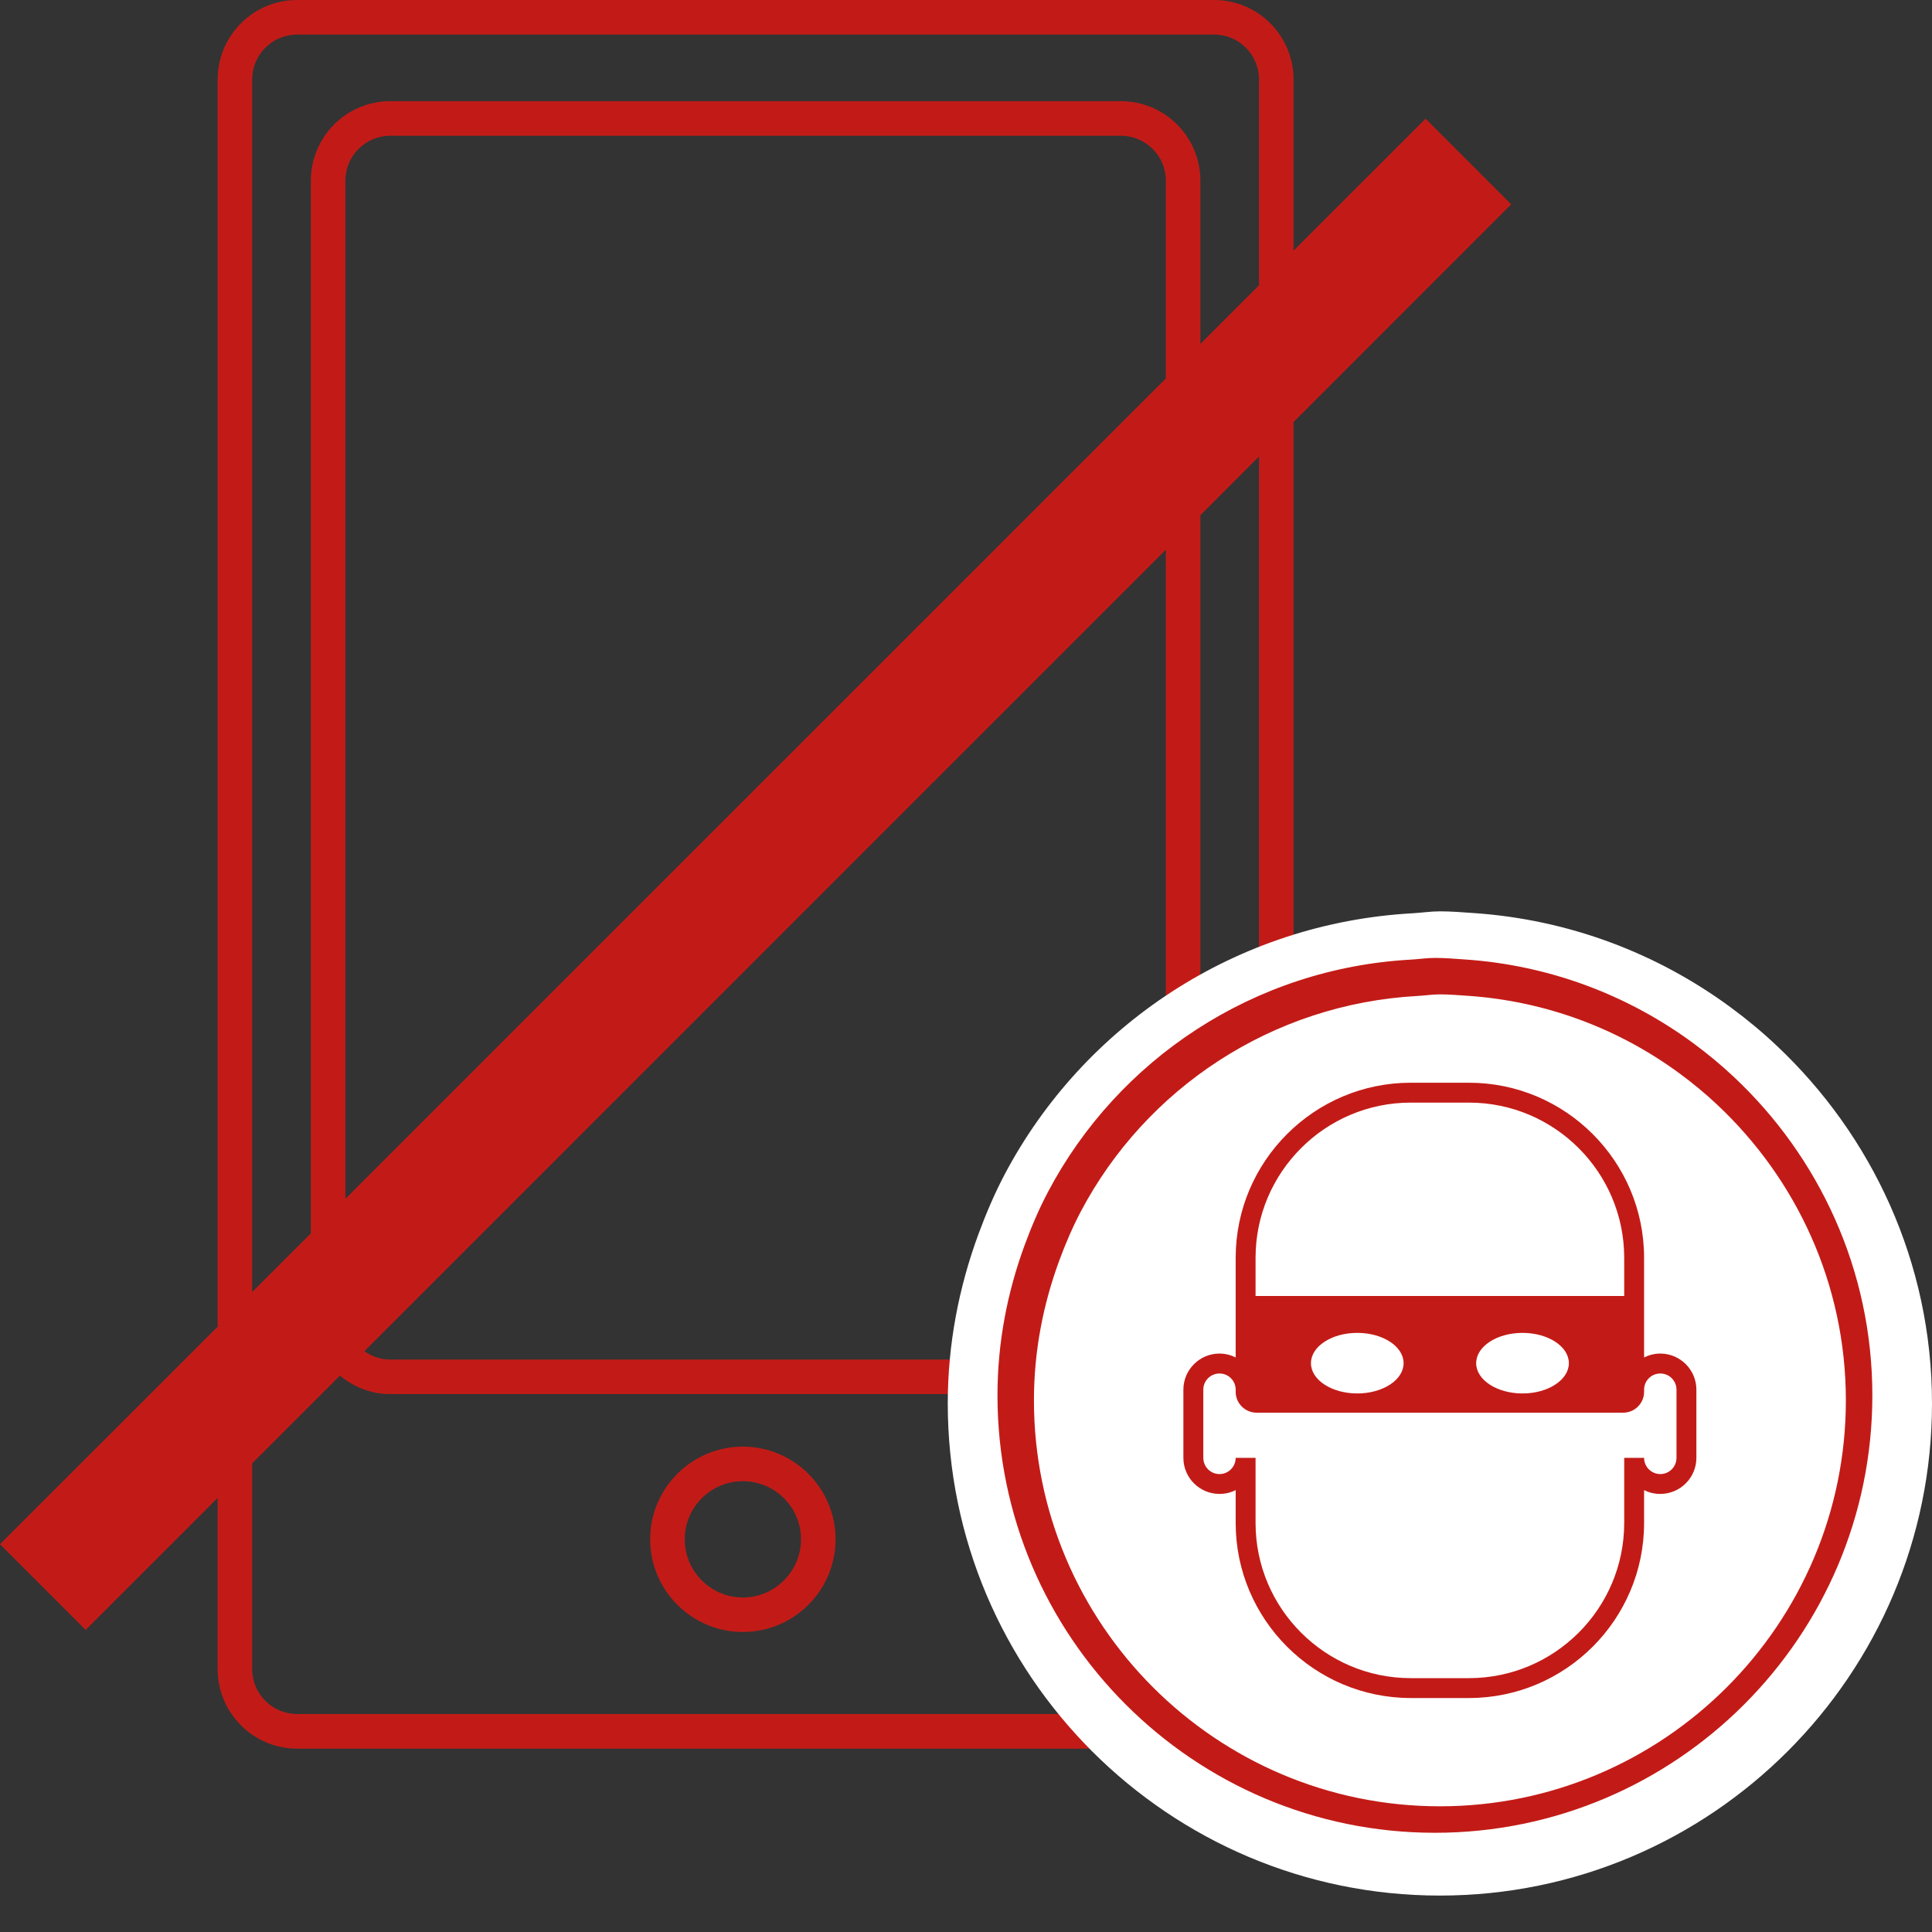
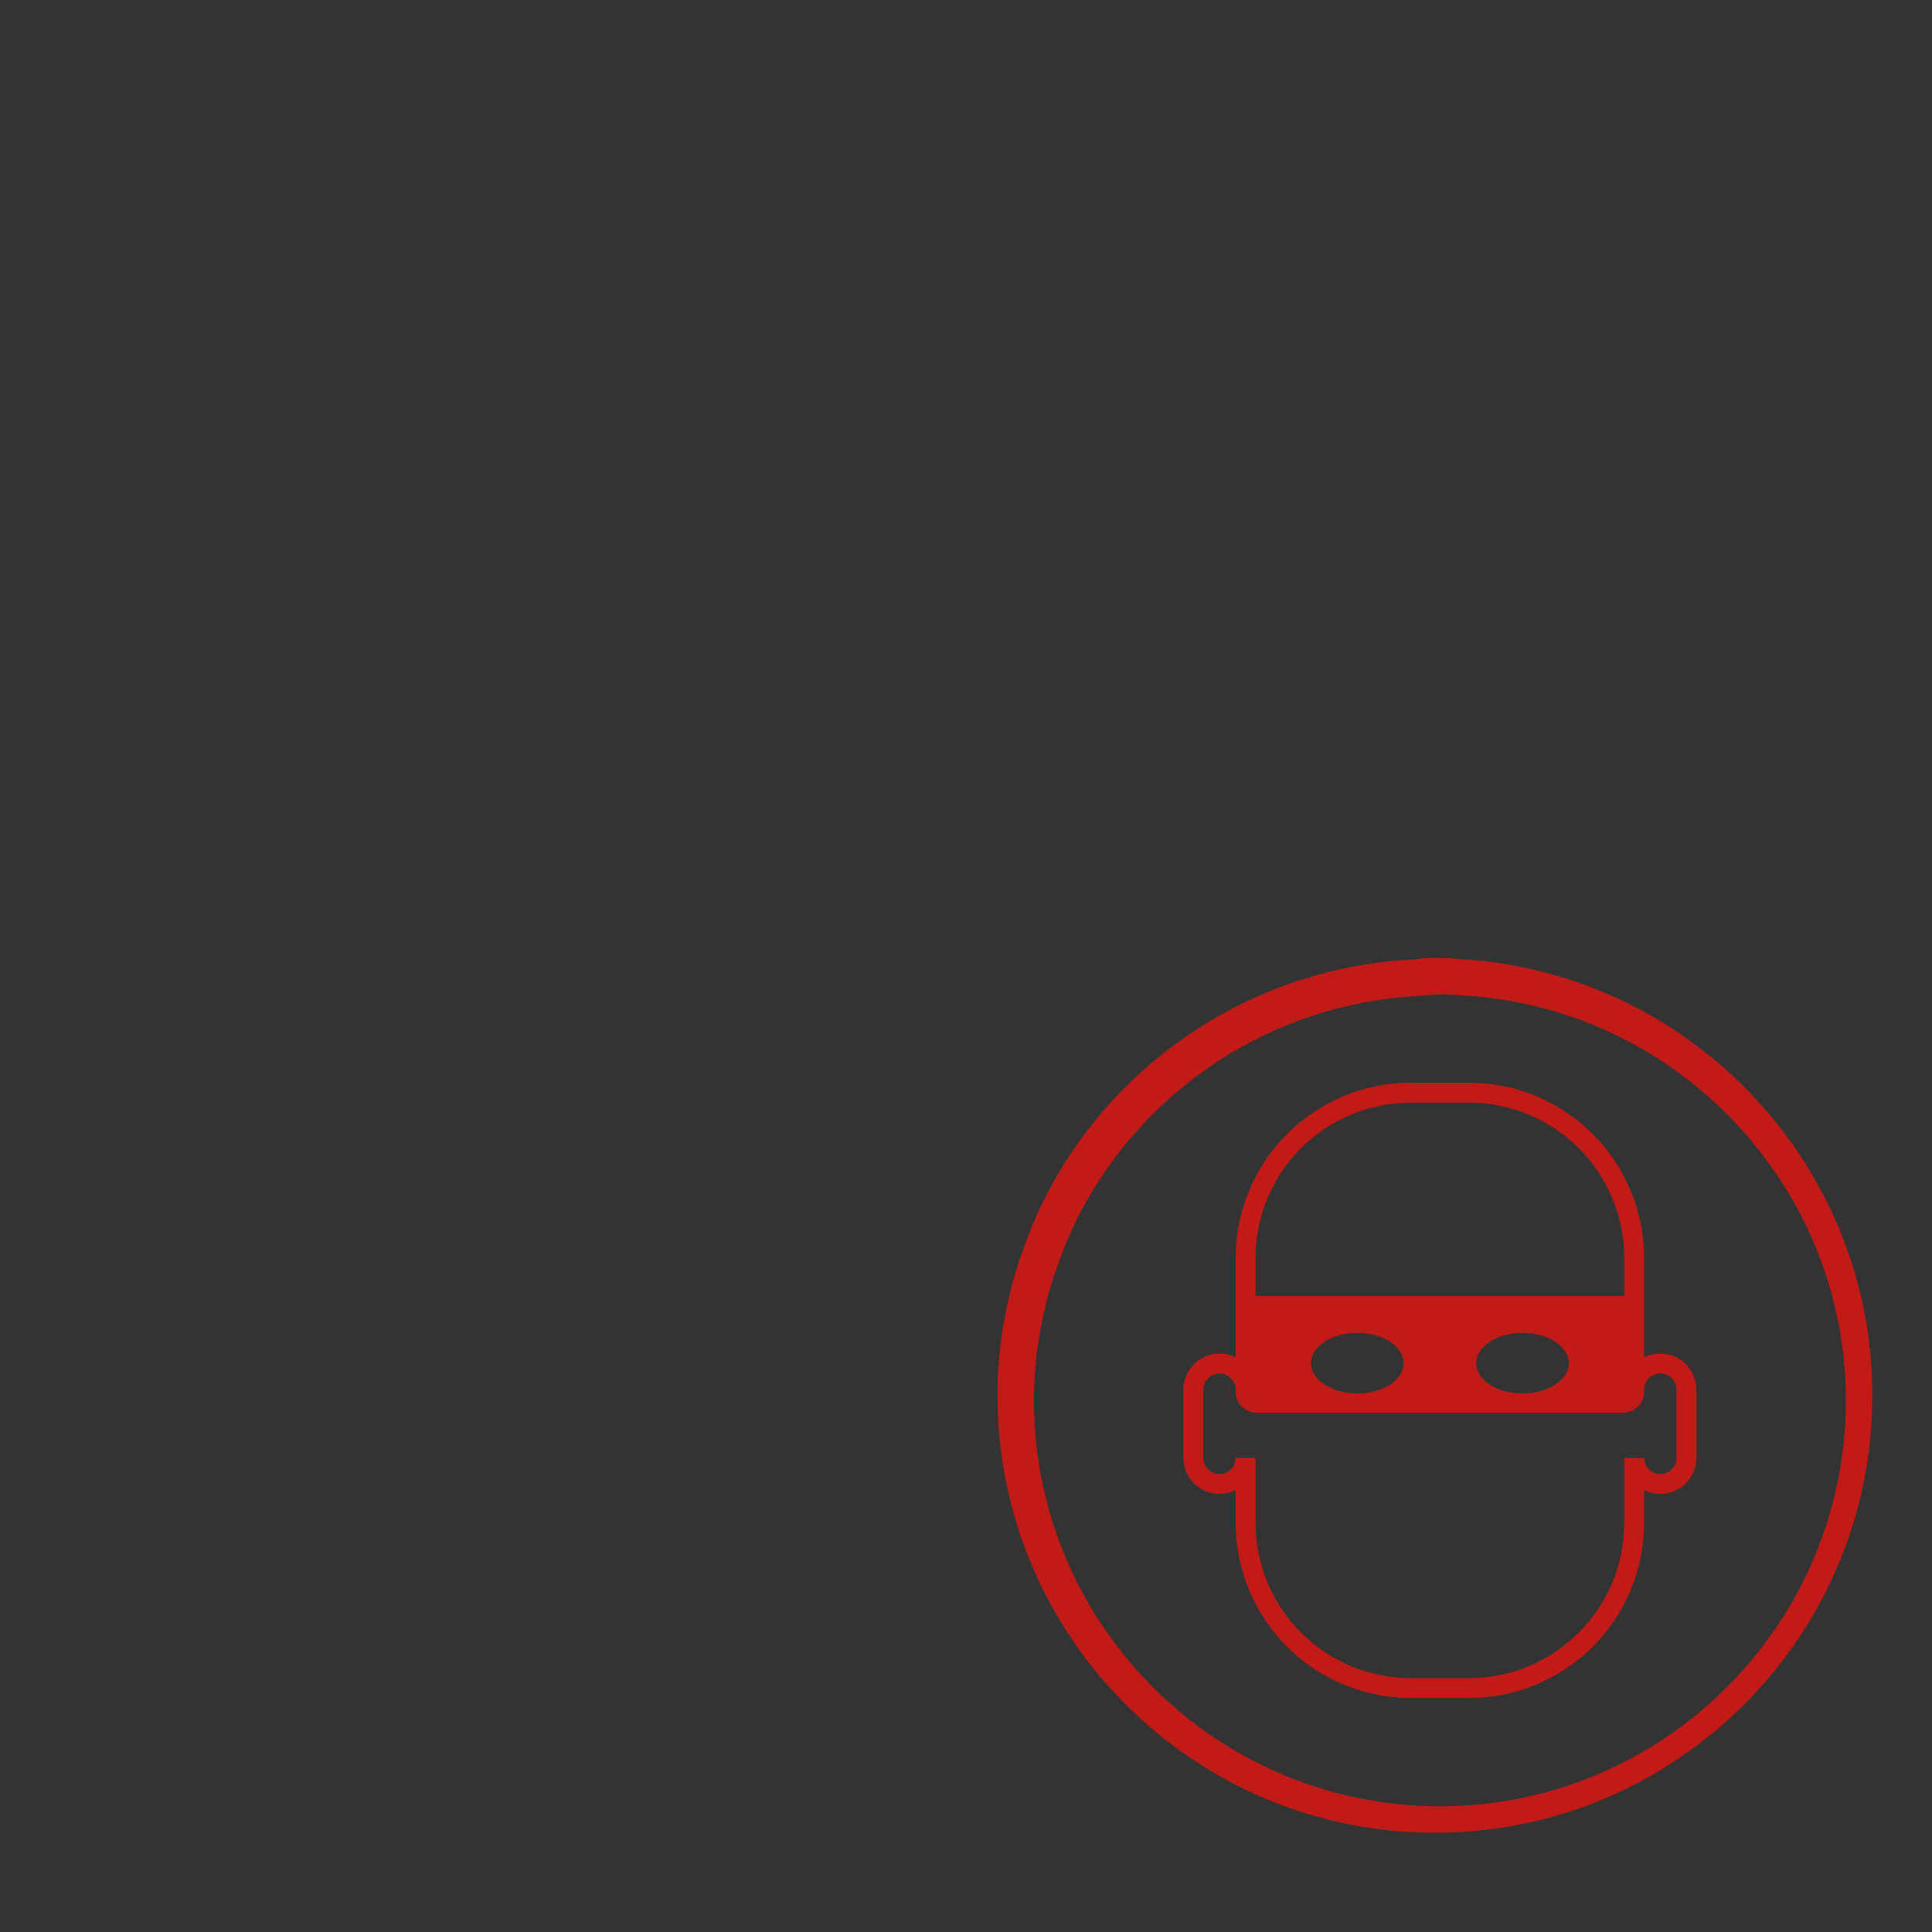
<svg xmlns="http://www.w3.org/2000/svg" width="48px" height="48px" viewBox="0 0 48 48" version="1.1">
  <rect x="0" y="0" width="48" height="48" fill="#333333" stroke="none" />
  <title>Theft misplacement of personal belongings due to the accident</title>
  <g id="Page-1" stroke="none" stroke-width="1" fill="none" fill-rule="evenodd">
    <g id="1" transform="translate(-848, -24644)">
      <g id="Theft-misplacement-of-personal-belongings-due-to-the-accident" transform="translate(848, 24644)">
-         <path d="M31.28,41.47 C31.28,42.085 30.78,42.584 30.166,42.584 L7.38,42.584 C6.766,42.584 6.265,42.085 6.265,41.47 L6.265,36.357 L8.445,34.177 C8.788,34.459 9.219,34.636 9.695,34.636 L27.85,34.636 C28.939,34.636 29.823,33.751 29.823,32.663 L29.823,12.8 L31.28,11.342 L31.28,41.47 Z M28.965,13.657 L28.965,32.663 C28.965,33.278 28.465,33.778 27.85,33.778 L9.695,33.778 C9.455,33.778 9.234,33.7 9.053,33.57 L28.965,13.657 Z M8.581,29.785 L8.581,4.488 C8.581,3.873 9.081,3.373 9.695,3.373 L27.85,3.373 C28.465,3.373 28.965,3.873 28.965,4.488 L28.965,9.402 L8.581,29.785 Z M6.265,1.973 C6.265,1.359 6.766,0.859 7.38,0.859 L30.166,0.859 C30.78,0.859 31.28,1.359 31.28,1.973 L31.28,7.087 L29.823,8.544 L29.823,4.488 C29.823,3.4 28.939,2.514 27.85,2.514 L9.695,2.514 C8.607,2.514 7.723,3.4 7.723,4.488 L7.723,30.644 L6.265,32.1 L6.265,1.973 Z M37.545,5.077 L35.418,2.949 L32.138,6.228 L32.138,1.973 C32.138,0.887 31.253,-1.33850164e-12 30.166,-1.33850164e-12 L7.38,-1.33850164e-12 C6.293,-1.33850164e-12 5.408,0.887 5.408,1.973 L5.408,32.96 L5.14808322e-14,38.366 L2.128,40.495 L5.408,37.215 L5.408,41.47 C5.408,42.558 6.293,43.444 7.38,43.444 L30.166,43.444 C31.253,43.444 32.138,42.558 32.138,41.47 L32.138,10.485 L37.545,5.077 Z M18.456,39.689 C17.659,39.689 17.012,39.04 17.012,38.243 C17.012,37.448 17.659,36.8 18.456,36.8 C19.253,36.8 19.901,37.448 19.901,38.243 C19.901,39.04 19.253,39.689 18.456,39.689 L18.456,39.689 Z M18.456,35.941 C17.186,35.941 16.153,36.974 16.153,38.243 C16.153,39.514 17.186,40.546 18.456,40.546 C19.726,40.546 20.759,39.514 20.759,38.243 C20.759,36.974 19.726,35.941 18.456,35.941 L18.456,35.941 Z" id="Fill-1237" fill="#C21B17" />
        <g id="Fill-1111-Copy-2" transform="translate(23.547, 22.642)">
-           <path d="M0,12.226 C0,10.75 0.277,9.34 0.759,8.028 C0.949,7.513 1.163,7.011 1.416,6.531 C3.369,2.839 7.161,0.287 11.562,0.047 C11.785,0.034 12.001,0 12.226,0 C12.507,0 12.782,0.023 13.059,0.042 C15.438,0.203 17.627,1.045 19.441,2.378 C19.842,2.673 20.225,2.989 20.586,3.33 C22.96,5.561 24.453,8.719 24.453,12.226 C24.453,18.968 18.968,24.453 12.226,24.453 C5.484,24.453 0,18.968 0,12.226 Z" id="Path-3" fill="#FFFFFF" />
          <path d="M2.141,12.149 C2.141,10.931 2.369,9.768 2.767,8.685 C2.923,8.261 3.1,7.847 3.309,7.451 C4.92,4.405 8.049,2.299 11.678,2.102 C11.862,2.091 12.041,2.063 12.226,2.063 C12.458,2.063 12.686,2.082 12.914,2.098 C14.876,2.231 16.682,2.925 18.178,4.025 C18.509,4.268 18.825,4.529 19.123,4.81 C21.081,6.65 22.313,9.256 22.313,12.149 C22.313,17.71 17.788,22.235 12.226,22.235 C6.665,22.235 2.141,17.71 2.141,12.149 Z M1.235,12.025 C1.235,10.713 1.481,9.459 1.91,8.293 C2.078,7.835 2.269,7.389 2.494,6.963 C4.23,3.681 7.601,1.412 11.512,1.199 C11.71,1.188 11.903,1.157 12.103,1.157 C12.353,1.157 12.598,1.178 12.843,1.195 C14.958,1.338 16.904,2.086 18.516,3.271 C18.872,3.534 19.213,3.815 19.534,4.117 C21.644,6.1 22.971,8.908 22.971,12.025 C22.971,18.018 18.096,22.893 12.103,22.893 C6.11,22.893 1.235,18.018 1.235,12.025 Z M18.105,13.578 C18.105,13.8 17.925,13.981 17.703,13.981 C17.481,13.981 17.3,13.8 17.3,13.578 L16.806,13.578 L16.806,15.195 C16.806,17.322 15.076,19.051 12.949,19.051 L11.504,19.051 C9.377,19.051 7.647,17.322 7.647,15.195 L7.647,13.578 L7.153,13.578 C7.153,13.8 6.973,13.981 6.751,13.981 C6.529,13.981 6.349,13.8 6.349,13.578 L6.349,11.884 C6.349,11.662 6.529,11.482 6.751,11.482 C6.973,11.482 7.153,11.662 7.153,11.884 L7.153,11.937 C7.153,12.223 7.387,12.456 7.674,12.456 L16.78,12.456 C17.066,12.456 17.3,12.223 17.3,11.937 L17.3,11.884 C17.3,11.662 17.481,11.482 17.703,11.482 C17.925,11.482 18.105,11.662 18.105,11.884 L18.105,13.578 Z M11.325,11.226 C11.325,11.641 10.81,11.978 10.174,11.978 C9.538,11.978 9.023,11.641 9.023,11.226 C9.023,10.81 9.538,10.473 10.174,10.473 C10.81,10.473 11.325,10.81 11.325,11.226 L11.325,11.226 Z M15.431,11.226 C15.431,11.641 14.915,11.978 14.28,11.978 C13.643,11.978 13.128,11.641 13.128,11.226 C13.128,10.81 13.643,10.473 14.28,10.473 C14.915,10.473 15.431,10.81 15.431,11.226 L15.431,11.226 Z M7.647,8.609 C7.647,6.482 9.377,4.752 11.504,4.752 L12.949,4.752 C15.076,4.752 16.806,6.482 16.806,8.609 L16.806,9.557 L7.647,9.557 L7.647,8.609 Z M17.703,10.987 C17.558,10.987 17.42,11.023 17.3,11.083 L17.3,8.609 C17.3,6.21 15.348,4.258 12.949,4.258 L11.504,4.258 C9.106,4.258 7.153,6.21 7.153,8.609 L7.153,9.557 L7.153,11.083 C7.032,11.023 6.896,10.987 6.751,10.987 C6.256,10.987 5.854,11.39 5.854,11.884 L5.854,13.578 C5.854,14.072 6.256,14.474 6.751,14.474 C6.896,14.474 7.032,14.441 7.153,14.379 L7.153,15.195 C7.153,17.593 9.106,19.545 11.504,19.545 L12.949,19.545 C15.348,19.545 17.3,17.593 17.3,15.195 L17.3,14.379 C17.42,14.441 17.558,14.474 17.703,14.474 C18.197,14.474 18.599,14.072 18.599,13.578 L18.599,11.884 C18.599,11.39 18.197,10.987 17.703,10.987 L17.703,10.987 Z" id="Fill-1111-Copy" fill="#C21B17" />
        </g>
      </g>
    </g>
  </g>
</svg>